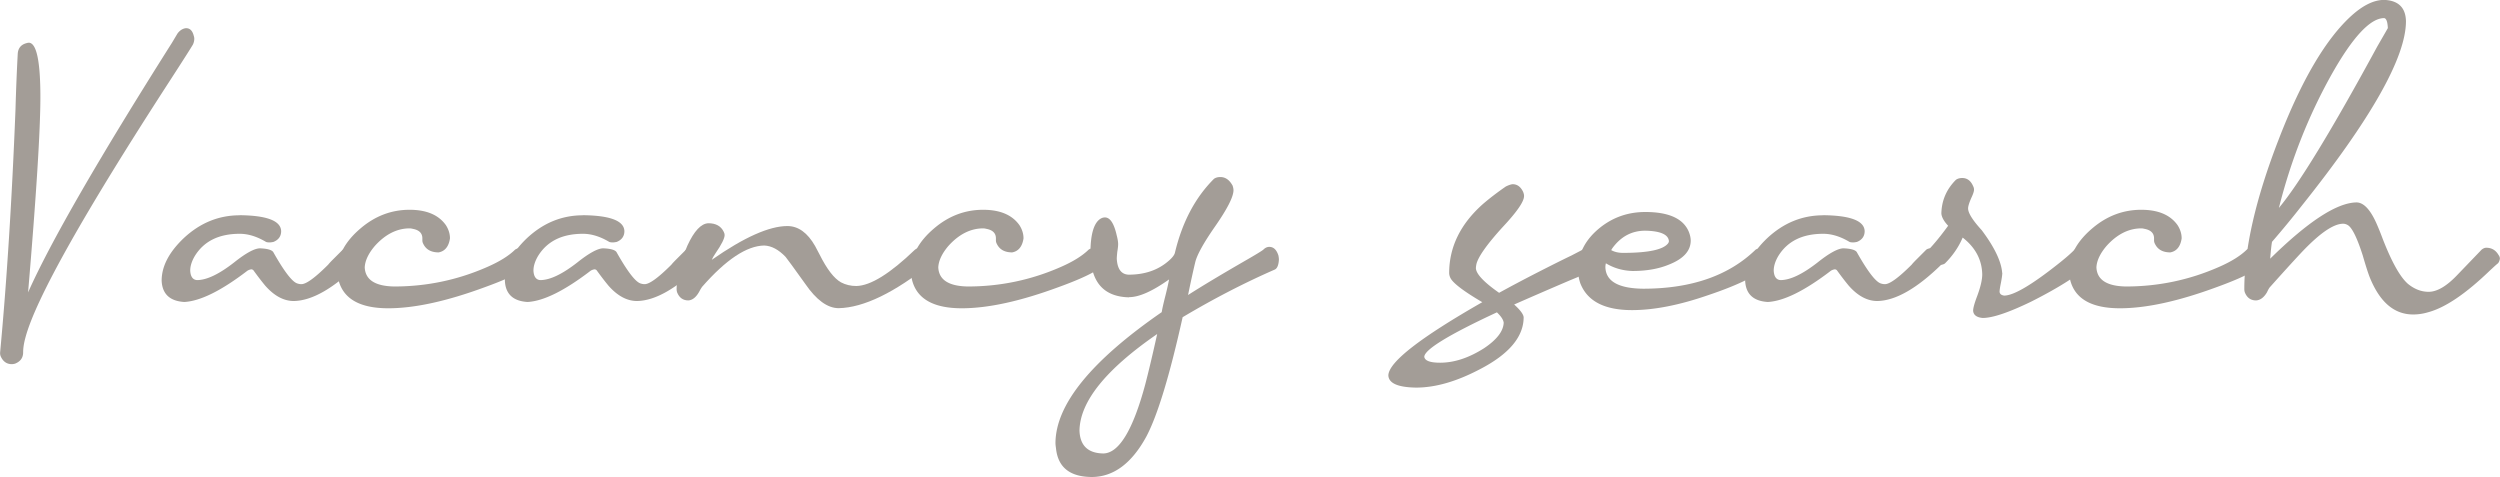
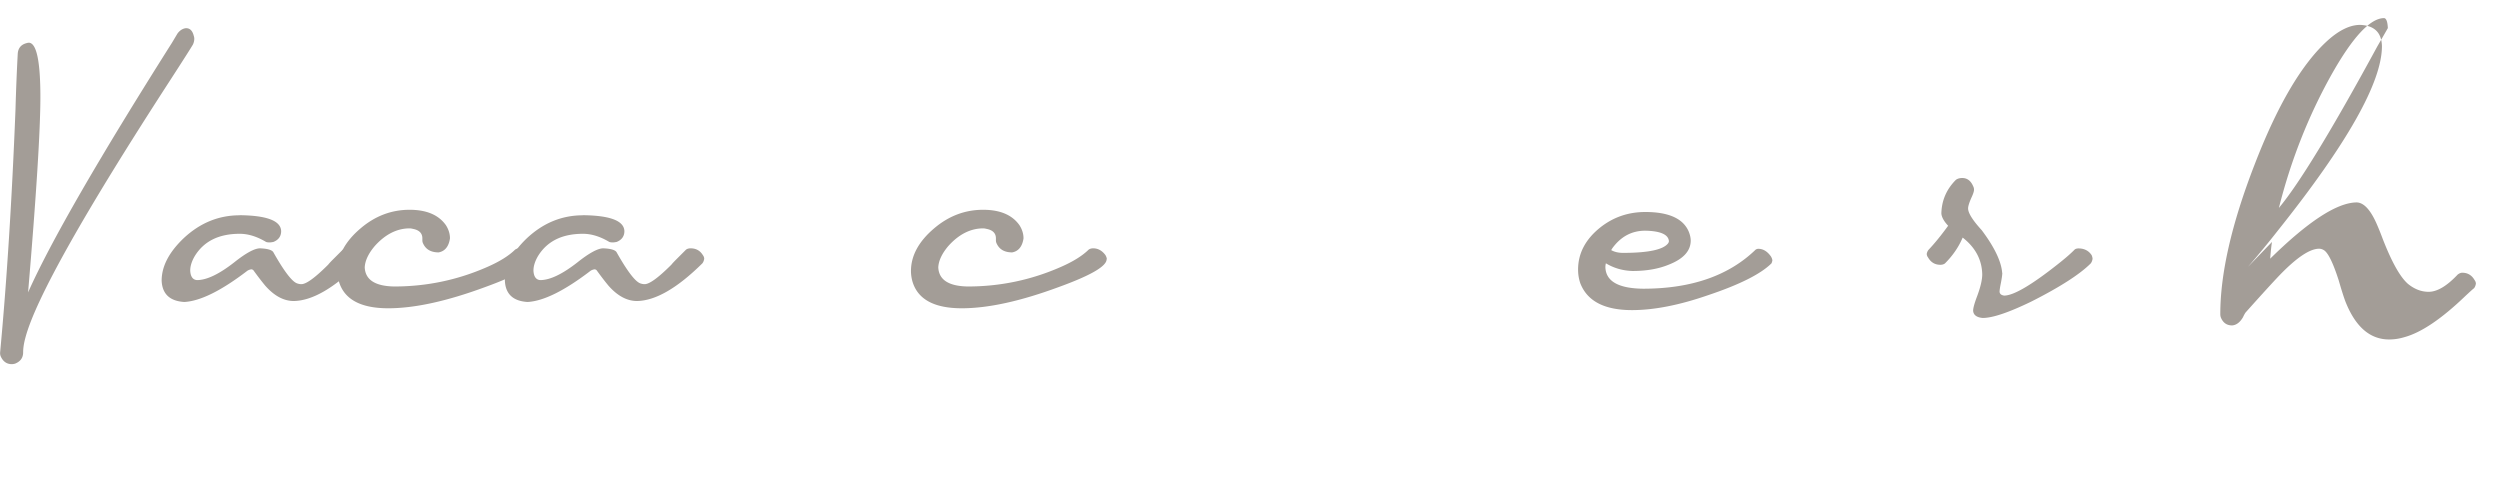
<svg xmlns="http://www.w3.org/2000/svg" id="_レイヤー_2" data-name="レイヤー_2" viewBox="0 0 258.13 49.27">
  <defs>
    <style>.cls-1{fill:#a39d97}</style>
  </defs>
  <g id="_空室検索" data-name="空室検索">
    <path class="cls-1" d="M3 4.41c.78.06 1.17 1.94 1.17 5.62 0 3.41-.42 10.12-1.27 20.16C5.21 25 10.17 16.41 17.76 4.41l.56-.94c.25-.34.55-.53.89-.56.41 0 .67.27.8.8.03.09.05.19.05.28 0 .22-.05.42-.14.61-.16.28-.92 1.48-2.3 3.61-8.96 13.81-13.96 22.7-15 26.67-.16.59-.23 1.09-.23 1.5 0 .56-.28.95-.84 1.17-.12.03-.23.05-.33.05-.5 0-.88-.25-1.12-.75a.849.849 0 01-.09-.38v-.05C.7 29.04 1.23 20.67 1.6 11.3c.06-2.16.14-4.06.23-5.72.03-.59.33-.97.89-1.12.09-.03.19-.05.28-.05zm21.76 17.81c2.81.03 4.23.58 4.27 1.64 0 .53-.27.91-.8 1.12-.16.03-.28.05-.38.05-.19 0-.31-.02-.38-.05-.94-.56-1.84-.84-2.72-.84-2.16 0-3.7.77-4.64 2.3-.31.53-.47 1.03-.47 1.5.03.62.27.95.7.98 1 0 2.28-.61 3.84-1.83 1.22-.97 2.11-1.45 2.67-1.45.75.03 1.2.16 1.36.38 1.09 1.94 1.91 3.02 2.44 3.23.16.06.31.09.47.09.5 0 1.42-.67 2.77-2.02.09-.12.27-.31.52-.56l.98-.98c.12-.09.28-.14.47-.14.56 0 .98.23 1.27.7.09.12.14.25.14.38-.03.19-.09.34-.19.47-2.59 2.56-4.84 3.86-6.75 3.89-1.03 0-2.02-.53-2.95-1.59-.34-.41-.75-.94-1.22-1.59a.317.317 0 00-.23-.09c-.16.03-.28.08-.38.14-2.69 2.06-4.86 3.14-6.52 3.23-1.5-.09-2.28-.83-2.34-2.2 0-1.47.75-2.92 2.25-4.36 1.69-1.59 3.62-2.39 5.81-2.39z" />
    <path class="cls-1" d="M55.04 26.77c0 .72-1.64 1.67-4.92 2.86-3.97 1.47-7.31 2.2-10.03 2.2-2.88 0-4.58-.94-5.11-2.81-.09-.34-.14-.69-.14-1.03 0-1.59.8-3.06 2.39-4.41 1.5-1.28 3.19-1.92 5.06-1.92 1.75 0 3 .53 3.75 1.59.28.44.42.89.42 1.36-.12.84-.52 1.33-1.17 1.45-.78 0-1.31-.3-1.59-.89a.747.747 0 01-.09-.33v-.23c0-.53-.33-.86-.98-.98-.12-.03-.23-.05-.33-.05-1.31 0-2.52.61-3.61 1.83-.66.78-1 1.52-1.03 2.2.06 1.28 1.08 1.94 3.05 1.97 3.34 0 6.55-.67 9.61-2.02 1.28-.56 2.23-1.16 2.86-1.78.12-.09.28-.14.47-.14.5 0 .92.23 1.27.7.09.16.14.3.14.42z" />
    <path class="cls-1" d="M60.2 22.22c2.81.03 4.23.58 4.27 1.64 0 .53-.27.91-.8 1.12-.16.03-.28.05-.38.05-.19 0-.31-.02-.38-.05-.94-.56-1.84-.84-2.72-.84-2.16 0-3.7.77-4.64 2.3-.31.53-.47 1.03-.47 1.5.03.62.27.95.7.98 1 0 2.28-.61 3.84-1.83 1.22-.97 2.11-1.45 2.67-1.45.75.03 1.2.16 1.36.38 1.09 1.94 1.91 3.02 2.44 3.23.16.06.31.09.47.09.5 0 1.42-.67 2.77-2.02.09-.12.27-.31.52-.56l.98-.98c.12-.09.28-.14.47-.14.56 0 .98.23 1.27.7.09.12.14.25.14.38-.03.19-.09.34-.19.47-2.59 2.56-4.84 3.86-6.75 3.89-1.03 0-2.02-.53-2.95-1.59-.34-.41-.75-.94-1.22-1.59a.317.317 0 00-.23-.09c-.16.03-.28.08-.38.14-2.69 2.06-4.86 3.14-6.52 3.23-1.5-.09-2.28-.83-2.34-2.2 0-1.47.75-2.92 2.25-4.36 1.69-1.59 3.62-2.39 5.81-2.39z" />
-     <path class="cls-1" d="M73.52 26.81c3.31-2.31 5.91-3.47 7.78-3.47 1.12 0 2.08.69 2.86 2.06.09.19.25.48.47.89.75 1.5 1.48 2.45 2.2 2.86.47.25 1 .38 1.59.38 1.47-.03 3.48-1.28 6.05-3.75.16-.12.33-.19.52-.19.53 0 .94.23 1.22.7.09.16.14.3.14.42-.03.22-.09.38-.19.47-3.78 3.03-6.97 4.58-9.56 4.64-1.16 0-2.31-.84-3.47-2.53-1.19-1.66-1.86-2.58-2.02-2.77-.72-.75-1.45-1.14-2.2-1.17-1.81.03-3.95 1.45-6.42 4.27-.09.12-.2.31-.33.56-.31.53-.67.81-1.08.84-.56 0-.95-.28-1.17-.84-.03-.09-.05-.2-.05-.33 0-1.28.38-2.78 1.12-4.5.69-1.5 1.41-2.27 2.16-2.3.78 0 1.31.3 1.59.89.06.12.09.23.09.33 0 .34-.31.97-.94 1.88-.19.28-.31.5-.38.66z" />
    <path class="cls-1" d="M114.26 26.77c0 .72-1.64 1.67-4.92 2.86-3.97 1.47-7.31 2.2-10.03 2.2-2.88 0-4.58-.94-5.11-2.81-.09-.34-.14-.69-.14-1.03 0-1.59.8-3.06 2.39-4.41 1.5-1.28 3.19-1.92 5.06-1.92 1.75 0 3 .53 3.75 1.59.28.44.42.89.42 1.36-.12.84-.52 1.33-1.17 1.45-.78 0-1.31-.3-1.59-.89a.747.747 0 01-.09-.33v-.23c0-.53-.33-.86-.98-.98-.12-.03-.23-.05-.33-.05-1.31 0-2.52.61-3.61 1.83-.66.78-1 1.52-1.03 2.2.06 1.28 1.08 1.94 3.05 1.97 3.34 0 6.55-.67 9.61-2.02 1.28-.56 2.23-1.16 2.86-1.78.12-.09.28-.14.47-.14.5 0 .92.23 1.27.7.09.16.14.3.14.42z" />
-     <path class="cls-1" d="M116.57 30.7c-2.62-.06-3.95-1.58-3.98-4.55 0-2.03.38-3.23 1.12-3.61.12-.06.25-.09.38-.09.53 0 .94.62 1.22 1.88.09.34.14.64.14.89 0 .19-.03.45-.09.8-.03.31-.05.55-.05.7.06 1.06.47 1.61 1.22 1.64 1.72 0 3.12-.5 4.22-1.5.31-.28.5-.53.56-.75.75-3.16 2.09-5.7 4.03-7.64.16-.12.38-.19.66-.19.53 0 .95.3 1.27.89.06.19.09.34.09.47 0 .69-.66 1.97-1.97 3.84-1.12 1.62-1.78 2.81-1.97 3.56-.22.91-.47 2.05-.75 3.42 1.47-.94 3.34-2.06 5.62-3.38 1.31-.75 2.03-1.19 2.16-1.31.19-.19.39-.28.61-.28.44 0 .75.3.94.89.03.16.05.3.05.42-.03.56-.17.91-.42 1.03-3.16 1.38-6.33 3.02-9.52 4.92-1.34 6.03-2.59 10.14-3.75 12.33-1.5 2.75-3.36 4.14-5.58 4.17-2.31 0-3.56-1-3.75-3-.03-.19-.05-.36-.05-.52.03-3.97 3.69-8.47 10.97-13.5.06-.38.19-.94.38-1.69s.31-1.31.38-1.69c-1.72 1.22-3.09 1.83-4.12 1.83zm-5.11 13.78c.06 1.53.88 2.31 2.44 2.34 1.62 0 3.08-2.39 4.36-7.17.34-1.31.75-3.03 1.22-5.16-5.31 3.66-7.98 6.98-8.02 9.98zm43.33-14.25c1.31-.72 2.69-1.45 4.12-2.18s2.55-1.29 3.33-1.66l1.17-.61c.19-.16.41-.25.66-.28.44 0 .75.3.94.89.03.16.05.3.05.42-.03.47-.17.81-.42 1.03-.06.06-.92.44-2.58 1.12-2.41 1.03-4.31 1.86-5.72 2.48.62.56.95 1 .98 1.31 0 2.03-1.52 3.83-4.55 5.39-2.38 1.25-4.56 1.88-6.56 1.88-1.88-.03-2.83-.45-2.86-1.27.06-1.38 3.3-3.89 9.7-7.55-1.91-1.12-3-1.95-3.28-2.48a1.23 1.23 0 01-.14-.52c0-2.69 1.16-5.06 3.47-7.12.72-.62 1.52-1.23 2.39-1.83.34-.16.58-.23.7-.23.47 0 .83.27 1.08.8.06.16.09.28.09.38v.05c0 .56-.73 1.62-2.2 3.19-1.62 1.78-2.53 3.06-2.72 3.84-.03.16-.05.3-.05.42.03.59.83 1.44 2.39 2.53zm-6.1 7.22c1.47 0 2.98-.5 4.55-1.5 1.31-.88 1.98-1.75 2.02-2.62-.03-.31-.27-.67-.7-1.08-4.97 2.31-7.47 3.84-7.5 4.59.06.41.61.61 1.64.61z" />
    <path class="cls-1" d="M165.81 27.19c-.03.12-.05.27-.05.42.06 1.44 1.36 2.17 3.89 2.2 4.97 0 8.84-1.34 11.62-4.03.09-.06.19-.09.28-.09.5 0 .94.27 1.31.8.09.16.14.3.14.42-.03.12-.06.22-.09.28-1.09 1.09-3.27 2.19-6.52 3.28-2.97 1.03-5.59 1.55-7.88 1.55-2.84 0-4.62-.92-5.34-2.77-.16-.47-.23-.94-.23-1.41 0-1.69.77-3.14 2.3-4.36 1.34-1.06 2.89-1.59 4.64-1.59 2.44 0 3.94.69 4.5 2.06.12.31.19.61.19.89 0 1.06-.75 1.89-2.25 2.48-1.06.44-2.31.66-3.75.66-1.03-.03-1.95-.3-2.77-.8zm.56-1.36c.34.19.75.28 1.22.28 2.59 0 4.14-.33 4.64-.98a.45.45 0 00.09-.23c-.06-.69-.88-1.05-2.44-1.08-1.38 0-2.5.59-3.38 1.78-.06.09-.11.17-.14.23z" />
-     <path class="cls-1" d="M188.26 22.22c2.81.03 4.23.58 4.27 1.64 0 .53-.27.91-.8 1.12-.16.03-.28.05-.38.05-.19 0-.31-.02-.38-.05-.94-.56-1.84-.84-2.72-.84-2.16 0-3.7.77-4.64 2.3-.31.53-.47 1.03-.47 1.5.03.62.27.95.7.98 1 0 2.28-.61 3.84-1.83 1.22-.97 2.11-1.45 2.67-1.45.75.03 1.2.16 1.36.38 1.09 1.94 1.91 3.02 2.44 3.23.16.06.31.09.47.09.5 0 1.42-.67 2.77-2.02.09-.12.27-.31.52-.56l.98-.98c.12-.09.28-.14.47-.14.56 0 .98.23 1.27.7.09.12.14.25.14.38-.03.19-.09.34-.19.47-2.59 2.56-4.84 3.86-6.75 3.89-1.03 0-2.02-.53-2.95-1.59-.34-.41-.75-.94-1.22-1.59a.317.317 0 00-.23-.09c-.16.03-.28.08-.38.14-2.69 2.06-4.86 3.14-6.52 3.23-1.5-.09-2.28-.83-2.34-2.2 0-1.47.75-2.92 2.25-4.36 1.69-1.59 3.62-2.39 5.81-2.39z" />
    <path class="cls-1" d="M206.74 28.17c0 .22-.05.56-.14 1.03-.09.44-.14.75-.14.94.03.22.19.34.47.38.97 0 2.81-1.08 5.53-3.23.75-.59 1.33-1.09 1.73-1.5.09-.09.23-.14.42-.14.59 0 1.05.23 1.36.7.06.16.09.28.09.38-.03.19-.09.34-.19.47-1.12 1.12-3.17 2.44-6.14 3.94-2.31 1.12-3.98 1.69-5.02 1.69-.62-.06-.95-.31-.98-.75 0-.25.12-.72.38-1.41.38-1 .56-1.78.56-2.34-.03-1.5-.7-2.77-2.02-3.8-.41.97-1.02 1.86-1.83 2.67-.12.09-.28.14-.47.14-.56 0-.98-.25-1.27-.75a.637.637 0 01-.14-.38c.03-.16.09-.3.19-.42.59-.62 1.27-1.45 2.02-2.48-.44-.47-.67-.89-.7-1.27.03-1.34.53-2.5 1.5-3.47.16-.12.38-.19.66-.19.5 0 .88.28 1.12.84.06.12.09.23.09.33v.05c0 .16-.09.44-.28.84-.22.5-.33.86-.33 1.08 0 .47.47 1.22 1.41 2.25 1.31 1.75 2.02 3.22 2.11 4.41z" />
-     <path class="cls-1" d="M233.84 26.77c0 .72-1.64 1.67-4.92 2.86-3.97 1.47-7.31 2.2-10.03 2.2-2.88 0-4.58-.94-5.11-2.81-.09-.34-.14-.69-.14-1.03 0-1.59.8-3.06 2.39-4.41 1.5-1.28 3.19-1.92 5.06-1.92 1.75 0 3 .53 3.75 1.59.28.44.42.89.42 1.36-.12.84-.52 1.33-1.17 1.45-.78 0-1.31-.3-1.59-.89a.747.747 0 01-.09-.33v-.23c0-.53-.33-.86-.98-.98-.12-.03-.23-.05-.33-.05-1.31 0-2.52.61-3.61 1.83-.66.78-1 1.52-1.03 2.2.06 1.28 1.08 1.94 3.05 1.97 3.34 0 6.55-.67 9.61-2.02 1.28-.56 2.23-1.16 2.86-1.78.12-.09.28-.14.47-.14.5 0 .92.23 1.27.7.09.16.14.3.14.42z" />
-     <path class="cls-1" d="M234.59 24.98c-.06.31-.12.89-.19 1.73 3.91-3.84 6.88-5.78 8.91-5.81.78 0 1.52.83 2.2 2.48.12.28.3.72.52 1.31.94 2.41 1.81 3.95 2.62 4.64.66.53 1.36.8 2.11.8.88 0 1.88-.59 3-1.78l2.48-2.58c.16-.12.31-.19.47-.19.56 0 .98.25 1.27.75.09.12.14.25.14.38-.03.19-.09.34-.19.47-.16.12-.44.38-.84.75-2.5 2.41-4.62 3.84-6.38 4.31-.53.16-1.05.23-1.55.23-1.97 0-3.47-1.3-4.5-3.89-.19-.5-.42-1.23-.7-2.2-.59-1.84-1.11-2.89-1.55-3.14a.944.944 0 00-.47-.14c-.97 0-2.34.92-4.12 2.77-.66.69-1.8 1.94-3.42 3.75-.09.09-.2.28-.33.56-.31.53-.69.81-1.12.84-.56 0-.95-.28-1.17-.84-.03-.09-.05-.2-.05-.33 0-4.19 1.17-9.31 3.52-15.38 2.38-6.19 4.91-10.48 7.59-12.89 1.19-1.06 2.3-1.59 3.33-1.59 1.47.06 2.22.8 2.25 2.2 0 3.72-3.59 10.08-10.78 19.08a97.447 97.447 0 01-3.05 3.7zm.71-3.51c2.09-2.5 5.48-8.06 10.17-16.69.56-.97.92-1.59 1.08-1.88-.03-.66-.16-1-.38-1.03-1.44 0-3.27 1.97-5.48 5.91-2.38 4.28-4.17 8.84-5.39 13.69z" />
+     <path class="cls-1" d="M234.59 24.98c-.06.31-.12.89-.19 1.73 3.91-3.84 6.88-5.78 8.91-5.81.78 0 1.52.83 2.2 2.48.12.28.3.72.52 1.31.94 2.41 1.81 3.95 2.62 4.64.66.53 1.36.8 2.11.8.88 0 1.88-.59 3-1.78c.16-.12.31-.19.47-.19.56 0 .98.25 1.27.75.09.12.14.25.14.38-.03.19-.09.34-.19.47-.16.12-.44.38-.84.75-2.5 2.41-4.62 3.84-6.38 4.31-.53.16-1.05.23-1.55.23-1.97 0-3.47-1.3-4.5-3.89-.19-.5-.42-1.23-.7-2.2-.59-1.84-1.11-2.89-1.55-3.14a.944.944 0 00-.47-.14c-.97 0-2.34.92-4.12 2.77-.66.69-1.8 1.94-3.42 3.75-.09.09-.2.28-.33.56-.31.53-.69.81-1.12.84-.56 0-.95-.28-1.17-.84-.03-.09-.05-.2-.05-.33 0-4.19 1.17-9.31 3.52-15.38 2.38-6.19 4.91-10.48 7.59-12.89 1.19-1.06 2.3-1.59 3.33-1.59 1.47.06 2.22.8 2.25 2.2 0 3.72-3.59 10.08-10.78 19.08a97.447 97.447 0 01-3.05 3.7zm.71-3.51c2.09-2.5 5.48-8.06 10.17-16.69.56-.97.92-1.59 1.08-1.88-.03-.66-.16-1-.38-1.03-1.44 0-3.27 1.97-5.48 5.91-2.38 4.28-4.17 8.84-5.39 13.69z" />
  </g>
</svg>